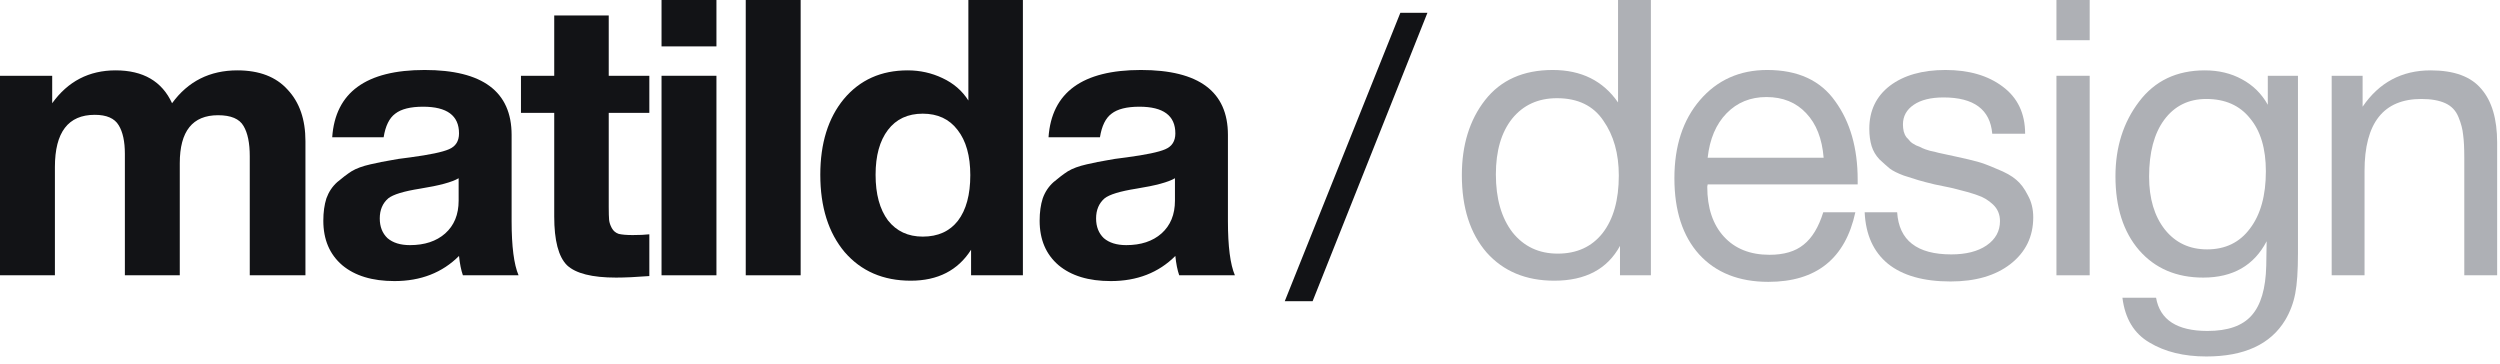
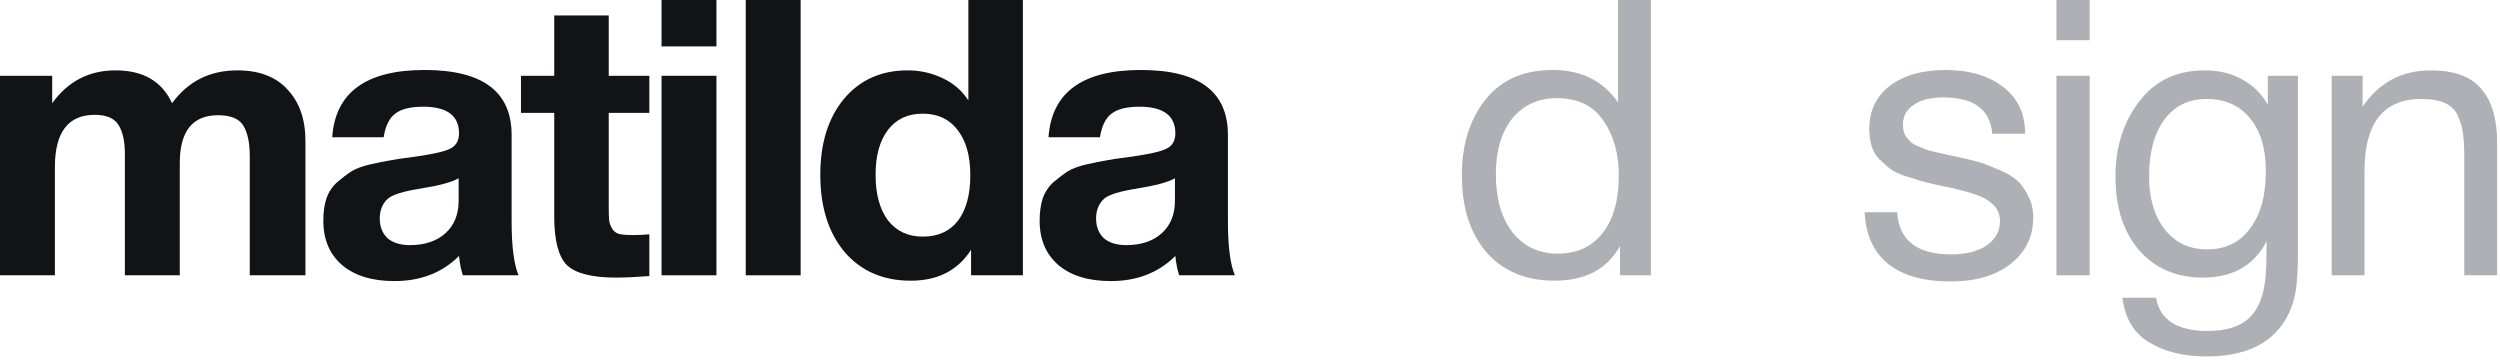
<svg xmlns="http://www.w3.org/2000/svg" width="158" height="23" viewBox="0 0 158 23" fill="none">
  <path d="M19.304 17.398H15.785V9.872C15.785 9.041 15.655 8.406 15.394 7.966C15.133 7.51 14.596 7.282 13.781 7.282C12.169 7.282 11.362 8.292 11.362 10.312V17.398H7.892V9.725C7.892 8.943 7.762 8.34 7.502 7.917C7.241 7.477 6.736 7.257 5.987 7.257C4.309 7.257 3.47 8.357 3.47 10.556V17.398H0V4.789H3.299V6.524C4.292 5.139 5.628 4.447 7.306 4.447C9.049 4.447 10.238 5.139 10.874 6.524C11.883 5.139 13.26 4.447 15.003 4.447C16.388 4.447 17.447 4.854 18.18 5.669C18.929 6.467 19.304 7.55 19.304 8.919V17.398Z" fill="#121316" />
  <path d="M32.773 17.398H29.255C29.141 17.072 29.059 16.665 29.01 16.176C27.951 17.235 26.591 17.764 24.93 17.764C23.529 17.764 22.429 17.43 21.631 16.762C20.833 16.078 20.434 15.142 20.434 13.952C20.434 13.415 20.499 12.942 20.629 12.535C20.776 12.128 21.004 11.786 21.313 11.509C21.639 11.232 21.941 11.004 22.218 10.825C22.511 10.646 22.91 10.499 23.415 10.385C23.92 10.271 24.327 10.189 24.637 10.14C24.946 10.075 25.378 10.01 25.932 9.945C27.153 9.782 27.968 9.611 28.375 9.432C28.799 9.253 29.01 8.919 29.01 8.43C29.01 7.306 28.253 6.744 26.738 6.744C25.94 6.744 25.353 6.891 24.979 7.184C24.604 7.461 24.36 7.958 24.246 8.674H20.996C21.191 5.84 23.138 4.423 26.836 4.423C30.501 4.423 32.334 5.791 32.334 8.528V13.977C32.334 15.573 32.48 16.713 32.773 17.398ZM28.986 11.264C28.579 11.509 27.764 11.729 26.543 11.924C25.516 12.087 24.848 12.291 24.539 12.535C24.18 12.845 24.001 13.268 24.001 13.806C24.001 14.327 24.164 14.742 24.49 15.052C24.832 15.345 25.304 15.492 25.907 15.492C26.836 15.492 27.577 15.247 28.131 14.759C28.701 14.254 28.986 13.561 28.986 12.682V11.264Z" fill="#121316" />
  <path d="M41.038 4.789V7.135H38.472V13.073C38.472 13.447 38.48 13.724 38.496 13.903C38.513 14.066 38.57 14.237 38.667 14.417C38.765 14.596 38.912 14.718 39.107 14.783C39.319 14.832 39.612 14.856 39.987 14.856C40.411 14.856 40.761 14.84 41.038 14.808V17.447C40.191 17.512 39.49 17.544 38.936 17.544C37.421 17.544 36.387 17.284 35.833 16.762C35.295 16.225 35.027 15.198 35.027 13.684V7.135H32.925V4.789H35.027V0.977H38.472V4.789H41.038Z" fill="#121316" />
  <path d="M45.279 0V2.932H41.809V0H45.279ZM45.279 4.789V17.398H41.809V4.789H45.279Z" fill="#121316" />
  <path d="M50.601 0V17.398H47.131V0H50.601Z" fill="#121316" />
  <path d="M64.647 17.398H61.372V15.785C60.541 17.088 59.271 17.74 57.56 17.74C55.817 17.74 54.425 17.137 53.382 15.932C52.356 14.71 51.843 13.081 51.843 11.045C51.843 9.057 52.339 7.461 53.333 6.255C54.343 5.05 55.687 4.447 57.365 4.447C58.147 4.447 58.88 4.61 59.564 4.936C60.264 5.262 60.81 5.734 61.201 6.353V0H64.647V17.398ZM61.323 11.069C61.323 9.847 61.054 8.894 60.517 8.21C59.996 7.526 59.263 7.184 58.318 7.184C57.373 7.184 56.64 7.526 56.119 8.21C55.597 8.894 55.337 9.839 55.337 11.045C55.337 12.266 55.597 13.227 56.119 13.928C56.656 14.612 57.389 14.954 58.318 14.954C59.279 14.954 60.02 14.62 60.541 13.952C61.063 13.268 61.323 12.307 61.323 11.069Z" fill="#121316" />
  <path d="M78.045 17.398H74.526C74.412 17.072 74.331 16.665 74.282 16.176C73.223 17.235 71.863 17.764 70.201 17.764C68.8 17.764 67.701 17.43 66.903 16.762C66.104 16.078 65.705 15.142 65.705 13.952C65.705 13.415 65.77 12.942 65.901 12.535C66.047 12.128 66.275 11.786 66.585 11.509C66.911 11.232 67.212 11.004 67.489 10.825C67.782 10.646 68.181 10.499 68.686 10.385C69.191 10.271 69.599 10.189 69.908 10.14C70.218 10.075 70.649 10.01 71.203 9.945C72.425 9.782 73.239 9.611 73.647 9.432C74.07 9.253 74.282 8.919 74.282 8.43C74.282 7.306 73.524 6.744 72.009 6.744C71.211 6.744 70.625 6.891 70.25 7.184C69.875 7.461 69.631 7.958 69.517 8.674H66.267C66.463 5.84 68.409 4.423 72.107 4.423C75.772 4.423 77.605 5.791 77.605 8.528V13.977C77.605 15.573 77.752 16.713 78.045 17.398ZM74.257 11.264C73.85 11.509 73.036 11.729 71.814 11.924C70.788 12.087 70.12 12.291 69.81 12.535C69.452 12.845 69.273 13.268 69.273 13.806C69.273 14.327 69.436 14.742 69.761 15.052C70.103 15.345 70.576 15.492 71.179 15.492C72.107 15.492 72.848 15.247 73.402 14.759C73.972 14.254 74.257 13.561 74.257 12.682V11.264Z" fill="#121316" />
-   <path d="M90.214 0.807L82.957 19.035H81.197L88.503 0.807H90.214Z" fill="#121316" />
  <path d="M104.337 0V17.398H102.383V15.541C101.584 17.007 100.2 17.74 98.229 17.74C96.437 17.74 95.011 17.145 93.953 15.956C92.91 14.751 92.389 13.122 92.389 11.069C92.389 9.163 92.877 7.583 93.855 6.329C94.849 5.058 96.274 4.423 98.131 4.423C99.939 4.423 101.316 5.107 102.26 6.475V0H104.337ZM98.4 6.206C97.21 6.206 96.266 6.638 95.565 7.502C94.881 8.365 94.539 9.538 94.539 11.02C94.539 12.551 94.889 13.773 95.59 14.685C96.306 15.581 97.259 16.029 98.448 16.029C99.654 16.029 100.599 15.598 101.283 14.734C101.967 13.855 102.309 12.641 102.309 11.094C102.309 9.709 101.983 8.552 101.332 7.624C100.697 6.679 99.719 6.206 98.4 6.206Z" fill="#AEB0B5" />
-   <path d="M117.258 13.415C116.623 16.347 114.79 17.813 111.76 17.813C109.903 17.813 108.445 17.235 107.386 16.078C106.344 14.922 105.822 13.317 105.822 11.264C105.822 9.228 106.36 7.583 107.435 6.329C108.526 5.058 109.944 4.423 111.687 4.423C113.625 4.423 115.059 5.082 115.987 6.402C116.932 7.705 117.405 9.359 117.405 11.362V11.655H107.924L107.899 11.802C107.899 13.138 108.25 14.189 108.95 14.954C109.65 15.72 110.612 16.103 111.833 16.103C112.746 16.103 113.462 15.891 113.984 15.467C114.521 15.044 114.937 14.36 115.23 13.415H117.258ZM115.254 9.969C115.157 8.764 114.79 7.827 114.155 7.159C113.519 6.475 112.68 6.133 111.638 6.133C110.628 6.133 109.789 6.475 109.121 7.159C108.453 7.844 108.054 8.78 107.924 9.969H115.254Z" fill="#AEB0B5" />
  <path d="M127.988 8.454H125.911C125.78 6.923 124.754 6.158 122.832 6.158C122.034 6.158 121.406 6.312 120.95 6.622C120.494 6.931 120.266 7.347 120.266 7.868C120.266 8.015 120.282 8.161 120.315 8.308C120.348 8.438 120.405 8.56 120.486 8.674C120.584 8.772 120.665 8.862 120.73 8.943C120.812 9.025 120.934 9.106 121.097 9.188C121.276 9.253 121.406 9.31 121.488 9.359C121.586 9.407 121.748 9.464 121.977 9.53C122.221 9.579 122.392 9.619 122.49 9.652C122.587 9.668 122.775 9.709 123.052 9.774C123.345 9.839 123.532 9.88 123.614 9.896C124.216 10.027 124.664 10.132 124.958 10.214C125.267 10.295 125.682 10.45 126.204 10.678C126.741 10.89 127.149 11.118 127.426 11.362C127.702 11.59 127.947 11.916 128.159 12.34C128.387 12.747 128.501 13.211 128.501 13.732C128.501 14.954 128.02 15.94 127.059 16.689C126.114 17.422 124.852 17.789 123.272 17.789C121.561 17.789 120.242 17.414 119.313 16.665C118.401 15.915 117.912 14.832 117.847 13.415H119.9C120.014 15.19 121.154 16.078 123.32 16.078C124.249 16.078 124.99 15.891 125.544 15.516C126.114 15.125 126.399 14.612 126.399 13.977C126.399 13.553 126.253 13.203 125.959 12.926C125.666 12.649 125.34 12.454 124.982 12.34C124.624 12.209 124.111 12.063 123.443 11.9C123.345 11.883 123.272 11.867 123.223 11.851C123.076 11.818 122.758 11.753 122.27 11.655C121.797 11.541 121.455 11.452 121.243 11.387C121.032 11.322 120.722 11.224 120.315 11.094C119.924 10.947 119.631 10.8 119.435 10.654C119.24 10.491 119.02 10.295 118.776 10.067C118.547 9.823 118.385 9.546 118.287 9.236C118.189 8.911 118.14 8.544 118.14 8.137C118.14 6.997 118.572 6.092 119.435 5.425C120.315 4.757 121.488 4.423 122.954 4.423C124.436 4.423 125.642 4.773 126.57 5.473C127.515 6.174 127.988 7.168 127.988 8.454Z" fill="#AEB0B5" />
  <path d="M132.068 0V2.541H129.967V0H132.068ZM132.068 4.789V17.398H129.967V4.789H132.068Z" fill="#AEB0B5" />
  <path d="M145.231 4.789V16.029C145.231 17.121 145.174 17.96 145.06 18.546C144.946 19.149 144.734 19.711 144.424 20.232C143.496 21.763 141.834 22.529 139.44 22.529C138.022 22.529 136.825 22.236 135.848 21.649C134.87 21.079 134.3 20.134 134.137 18.815H136.263C136.507 20.216 137.591 20.916 139.513 20.916C140.8 20.916 141.728 20.59 142.299 19.939C142.885 19.287 143.195 18.237 143.227 16.787L143.252 15.247C142.453 16.779 141.118 17.544 139.244 17.544C137.55 17.544 136.198 16.966 135.188 15.809C134.194 14.653 133.697 13.097 133.697 11.142C133.697 9.302 134.194 7.73 135.188 6.426C136.182 5.107 137.566 4.447 139.342 4.447C140.222 4.447 141.004 4.634 141.688 5.009C142.388 5.384 142.934 5.921 143.325 6.622V4.789H145.231ZM139.44 6.255C138.316 6.255 137.428 6.695 136.776 7.575C136.141 8.438 135.823 9.636 135.823 11.167C135.823 12.551 136.157 13.667 136.825 14.514C137.493 15.345 138.381 15.761 139.489 15.761C140.645 15.761 141.549 15.321 142.201 14.441C142.869 13.561 143.203 12.356 143.203 10.825C143.203 9.391 142.869 8.275 142.201 7.477C141.549 6.663 140.629 6.255 139.44 6.255Z" fill="#AEB0B5" />
  <path d="M149.317 4.789V6.744C150.359 5.213 151.793 4.447 153.617 4.447C155.1 4.447 156.167 4.838 156.818 5.62C157.486 6.386 157.82 7.518 157.82 9.016V17.398H155.743V9.969C155.743 9.35 155.719 8.87 155.67 8.528C155.637 8.169 155.54 7.795 155.377 7.404C155.214 6.997 154.937 6.703 154.546 6.524C154.155 6.345 153.65 6.255 153.031 6.255C150.636 6.255 149.439 7.77 149.439 10.8V17.398H147.362V4.789H149.317Z" fill="#AEB0B5" />
</svg>